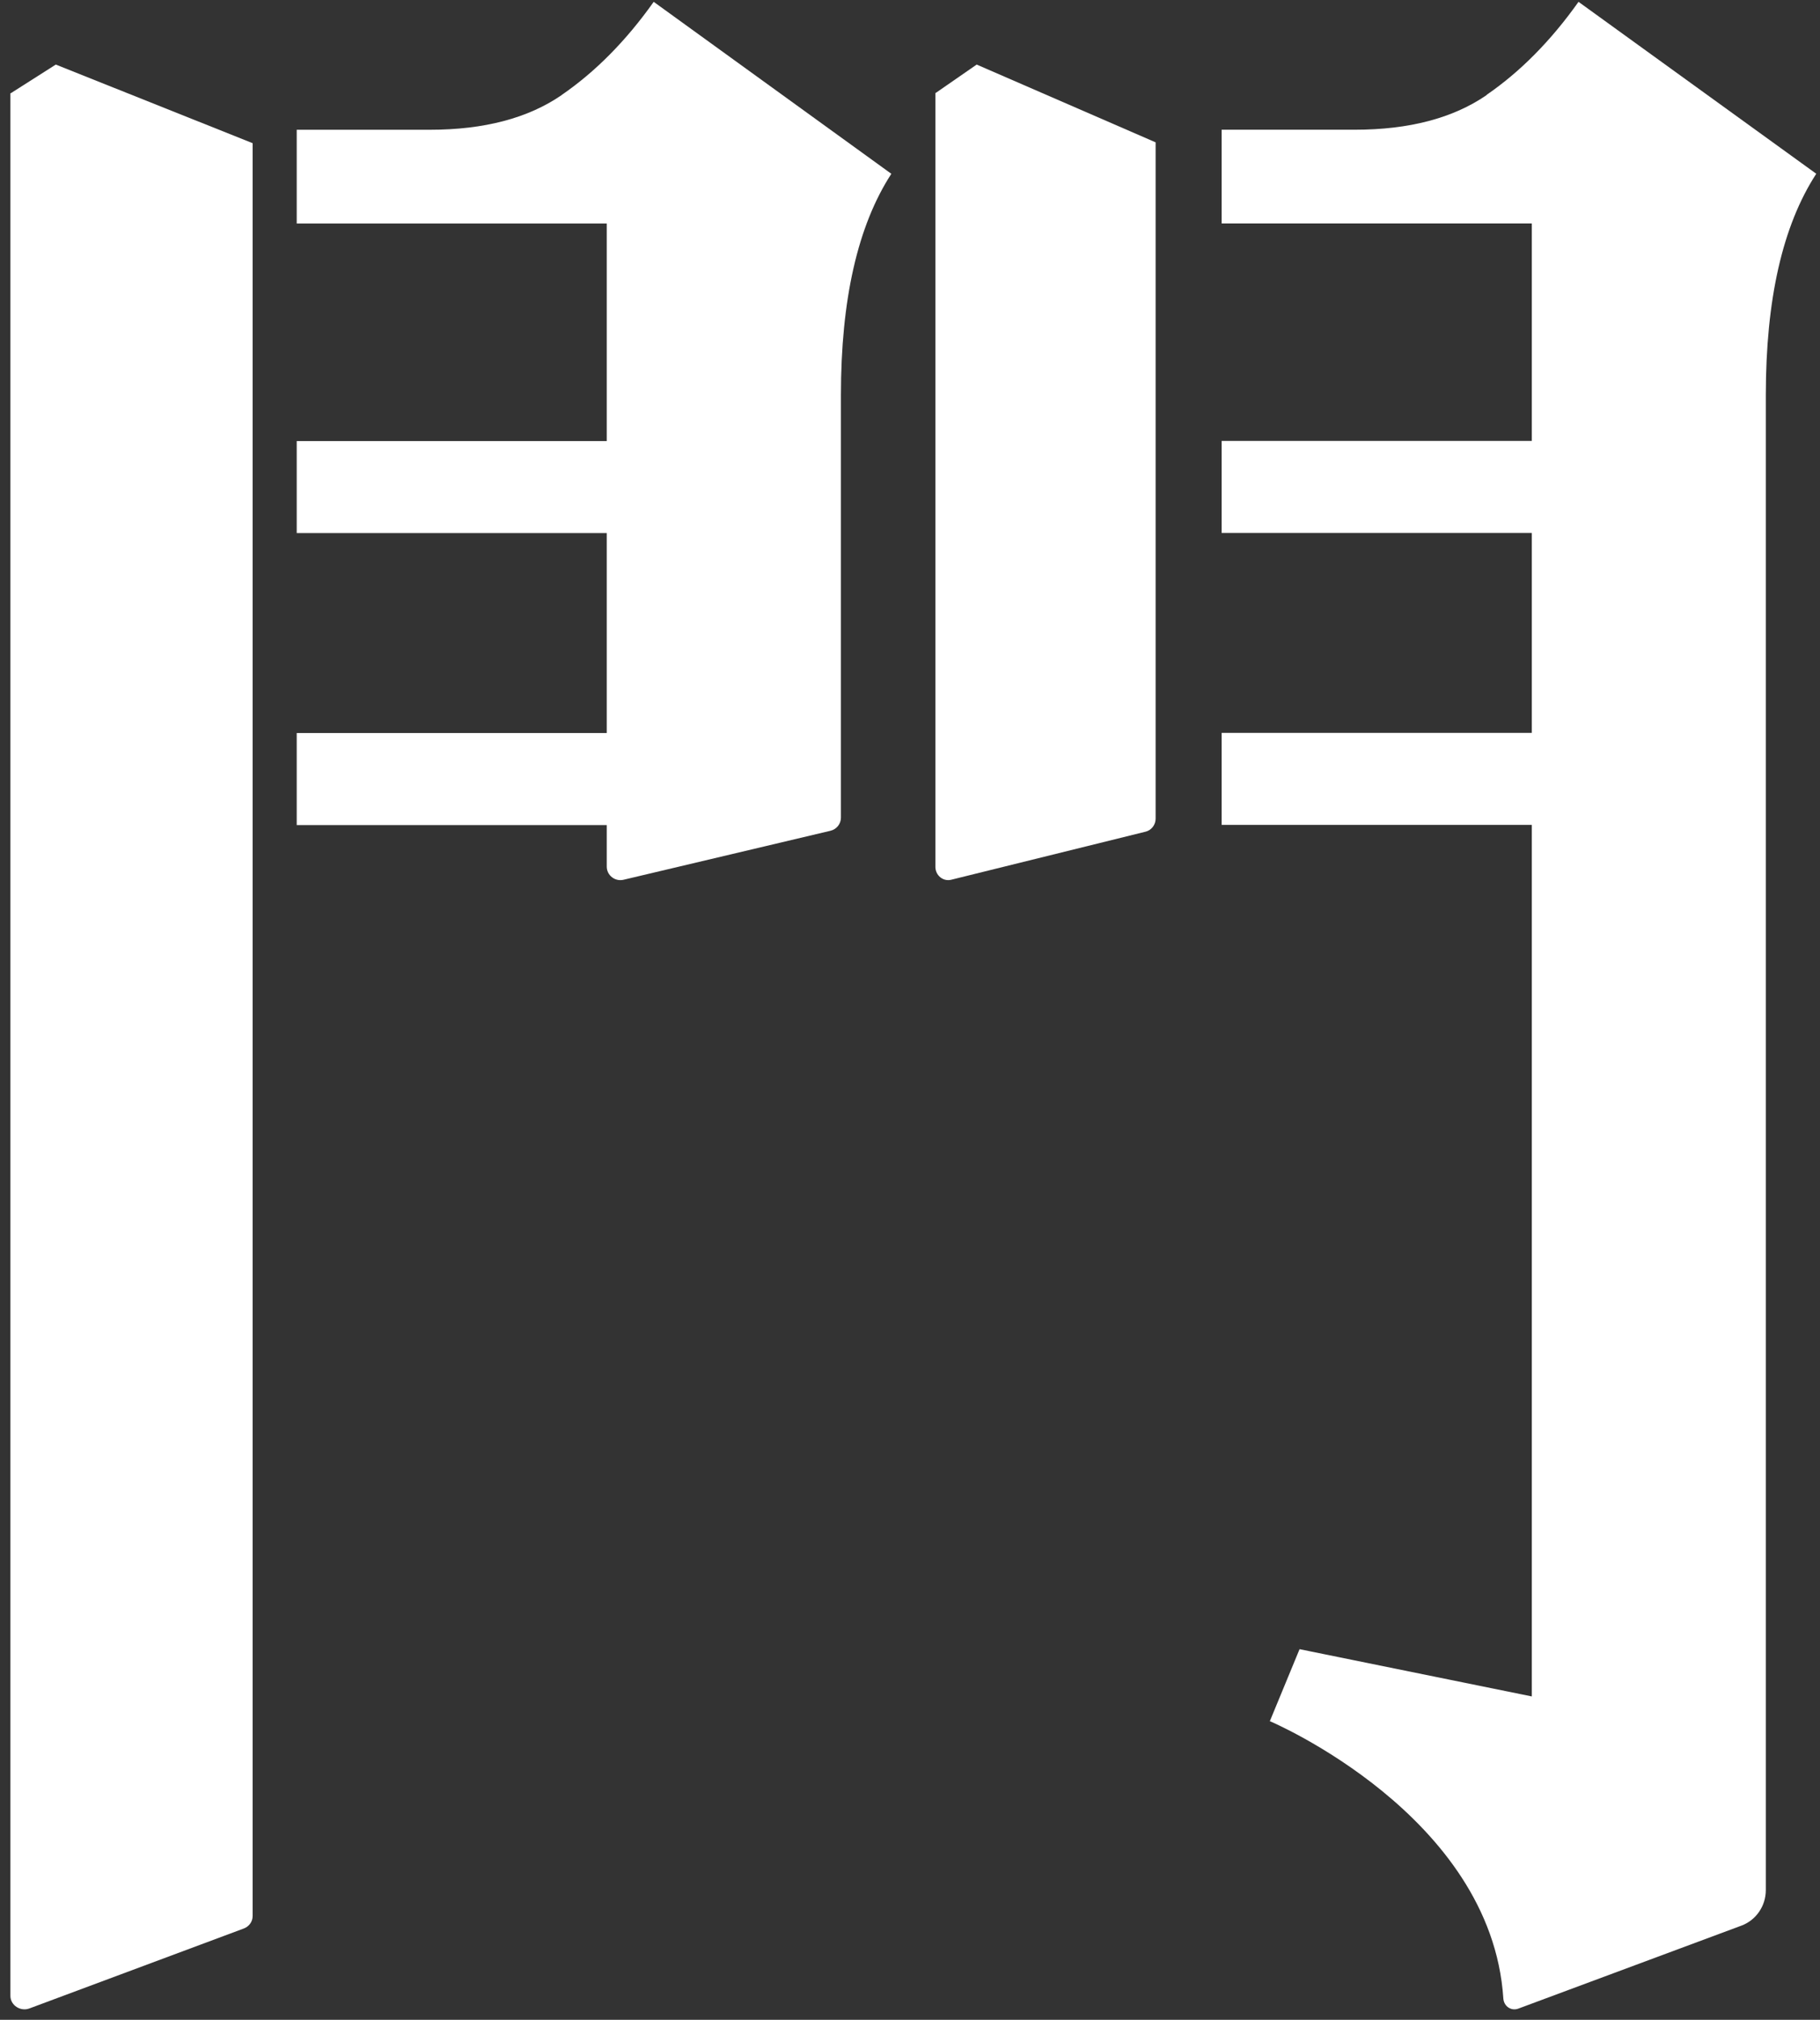
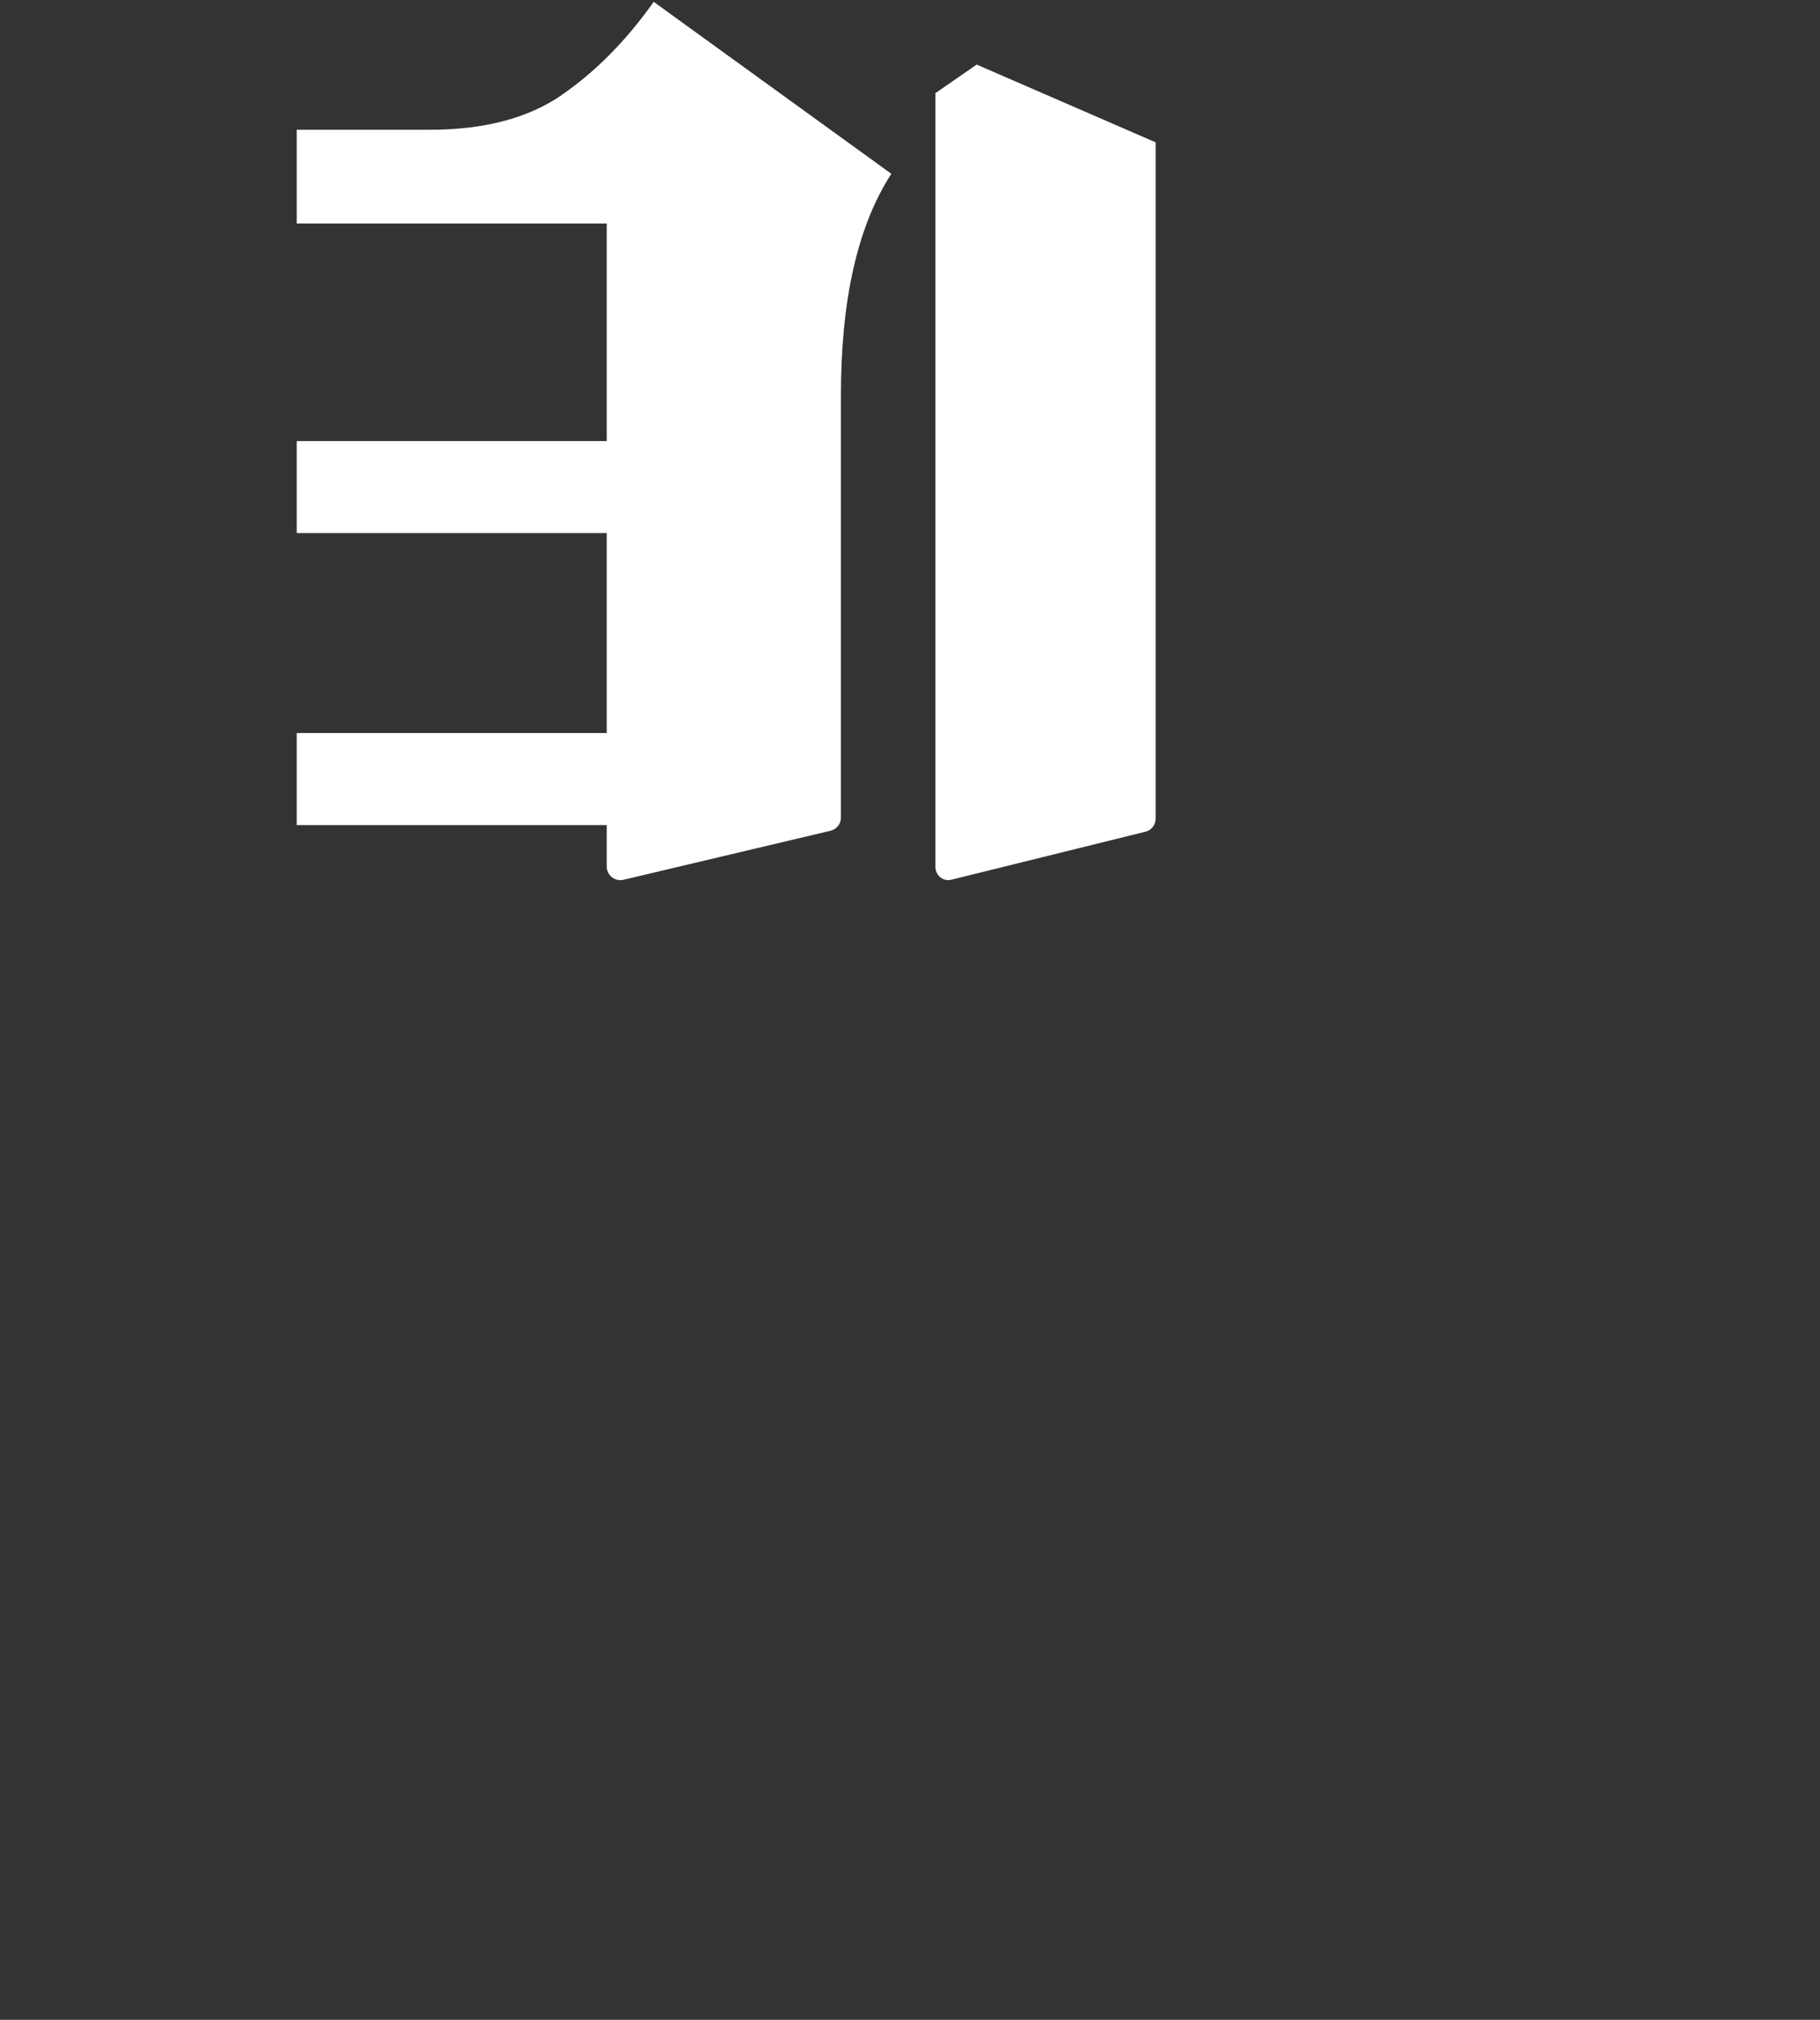
<svg xmlns="http://www.w3.org/2000/svg" width="91" height="101" viewBox="0 0 91 101" fill="none">
  <rect x="0" y="0" width="91" height="101" fill="#333333" stroke="none" />
-   <path d="M0.52 4.654V99.805C0.52 100.272 1.023 100.603 1.474 100.431L12.181 96.438C12.452 96.34 12.632 96.094 12.632 95.811V7.16L2.79 3.229C1.822 3.843 1.5 4.052 0.532 4.666L0.52 4.654Z" fill="#fff" />
-   <path d="M74.331 4.755C72.657 5.906 70.46 6.487 67.737 6.487H61.082V11.176H76.591V22.049H61.082V26.651H76.591V36.647H61.082V41.248H76.591V84.83L64.978 82.467L63.492 86.067C63.492 86.067 74.568 90.755 75.167 99.934C75.192 100.318 75.554 100.577 75.916 100.441L87.055 96.297C87.804 96.025 88.291 95.308 88.291 94.516V19.761C88.291 14.973 89.127 11.287 90.813 8.689L78.926 0.092C77.54 2.046 76.004 3.593 74.331 4.743V4.755Z" fill="#fff" />
  <path d="M28.079 4.757C26.406 5.907 24.21 6.489 21.489 6.489H14.836V11.178H30.338V22.055H14.836V26.657H30.338V36.655H14.836V41.258H30.338V43.337C30.338 43.77 30.75 44.092 31.174 43.993L41.522 41.543C41.834 41.468 42.046 41.196 42.046 40.887V19.765C42.046 14.989 42.882 11.29 44.567 8.691L32.685 0.092C31.299 2.047 29.764 3.593 28.091 4.744L28.079 4.757Z" fill="#fff" />
  <path d="M46.77 4.638V43.349C46.77 43.774 47.157 44.09 47.555 43.993L57.288 41.586C57.57 41.513 57.781 41.246 57.781 40.942V7.118L48.834 3.229C47.954 3.836 47.661 4.043 46.781 4.651L46.77 4.638Z" fill="#fff" />
</svg>